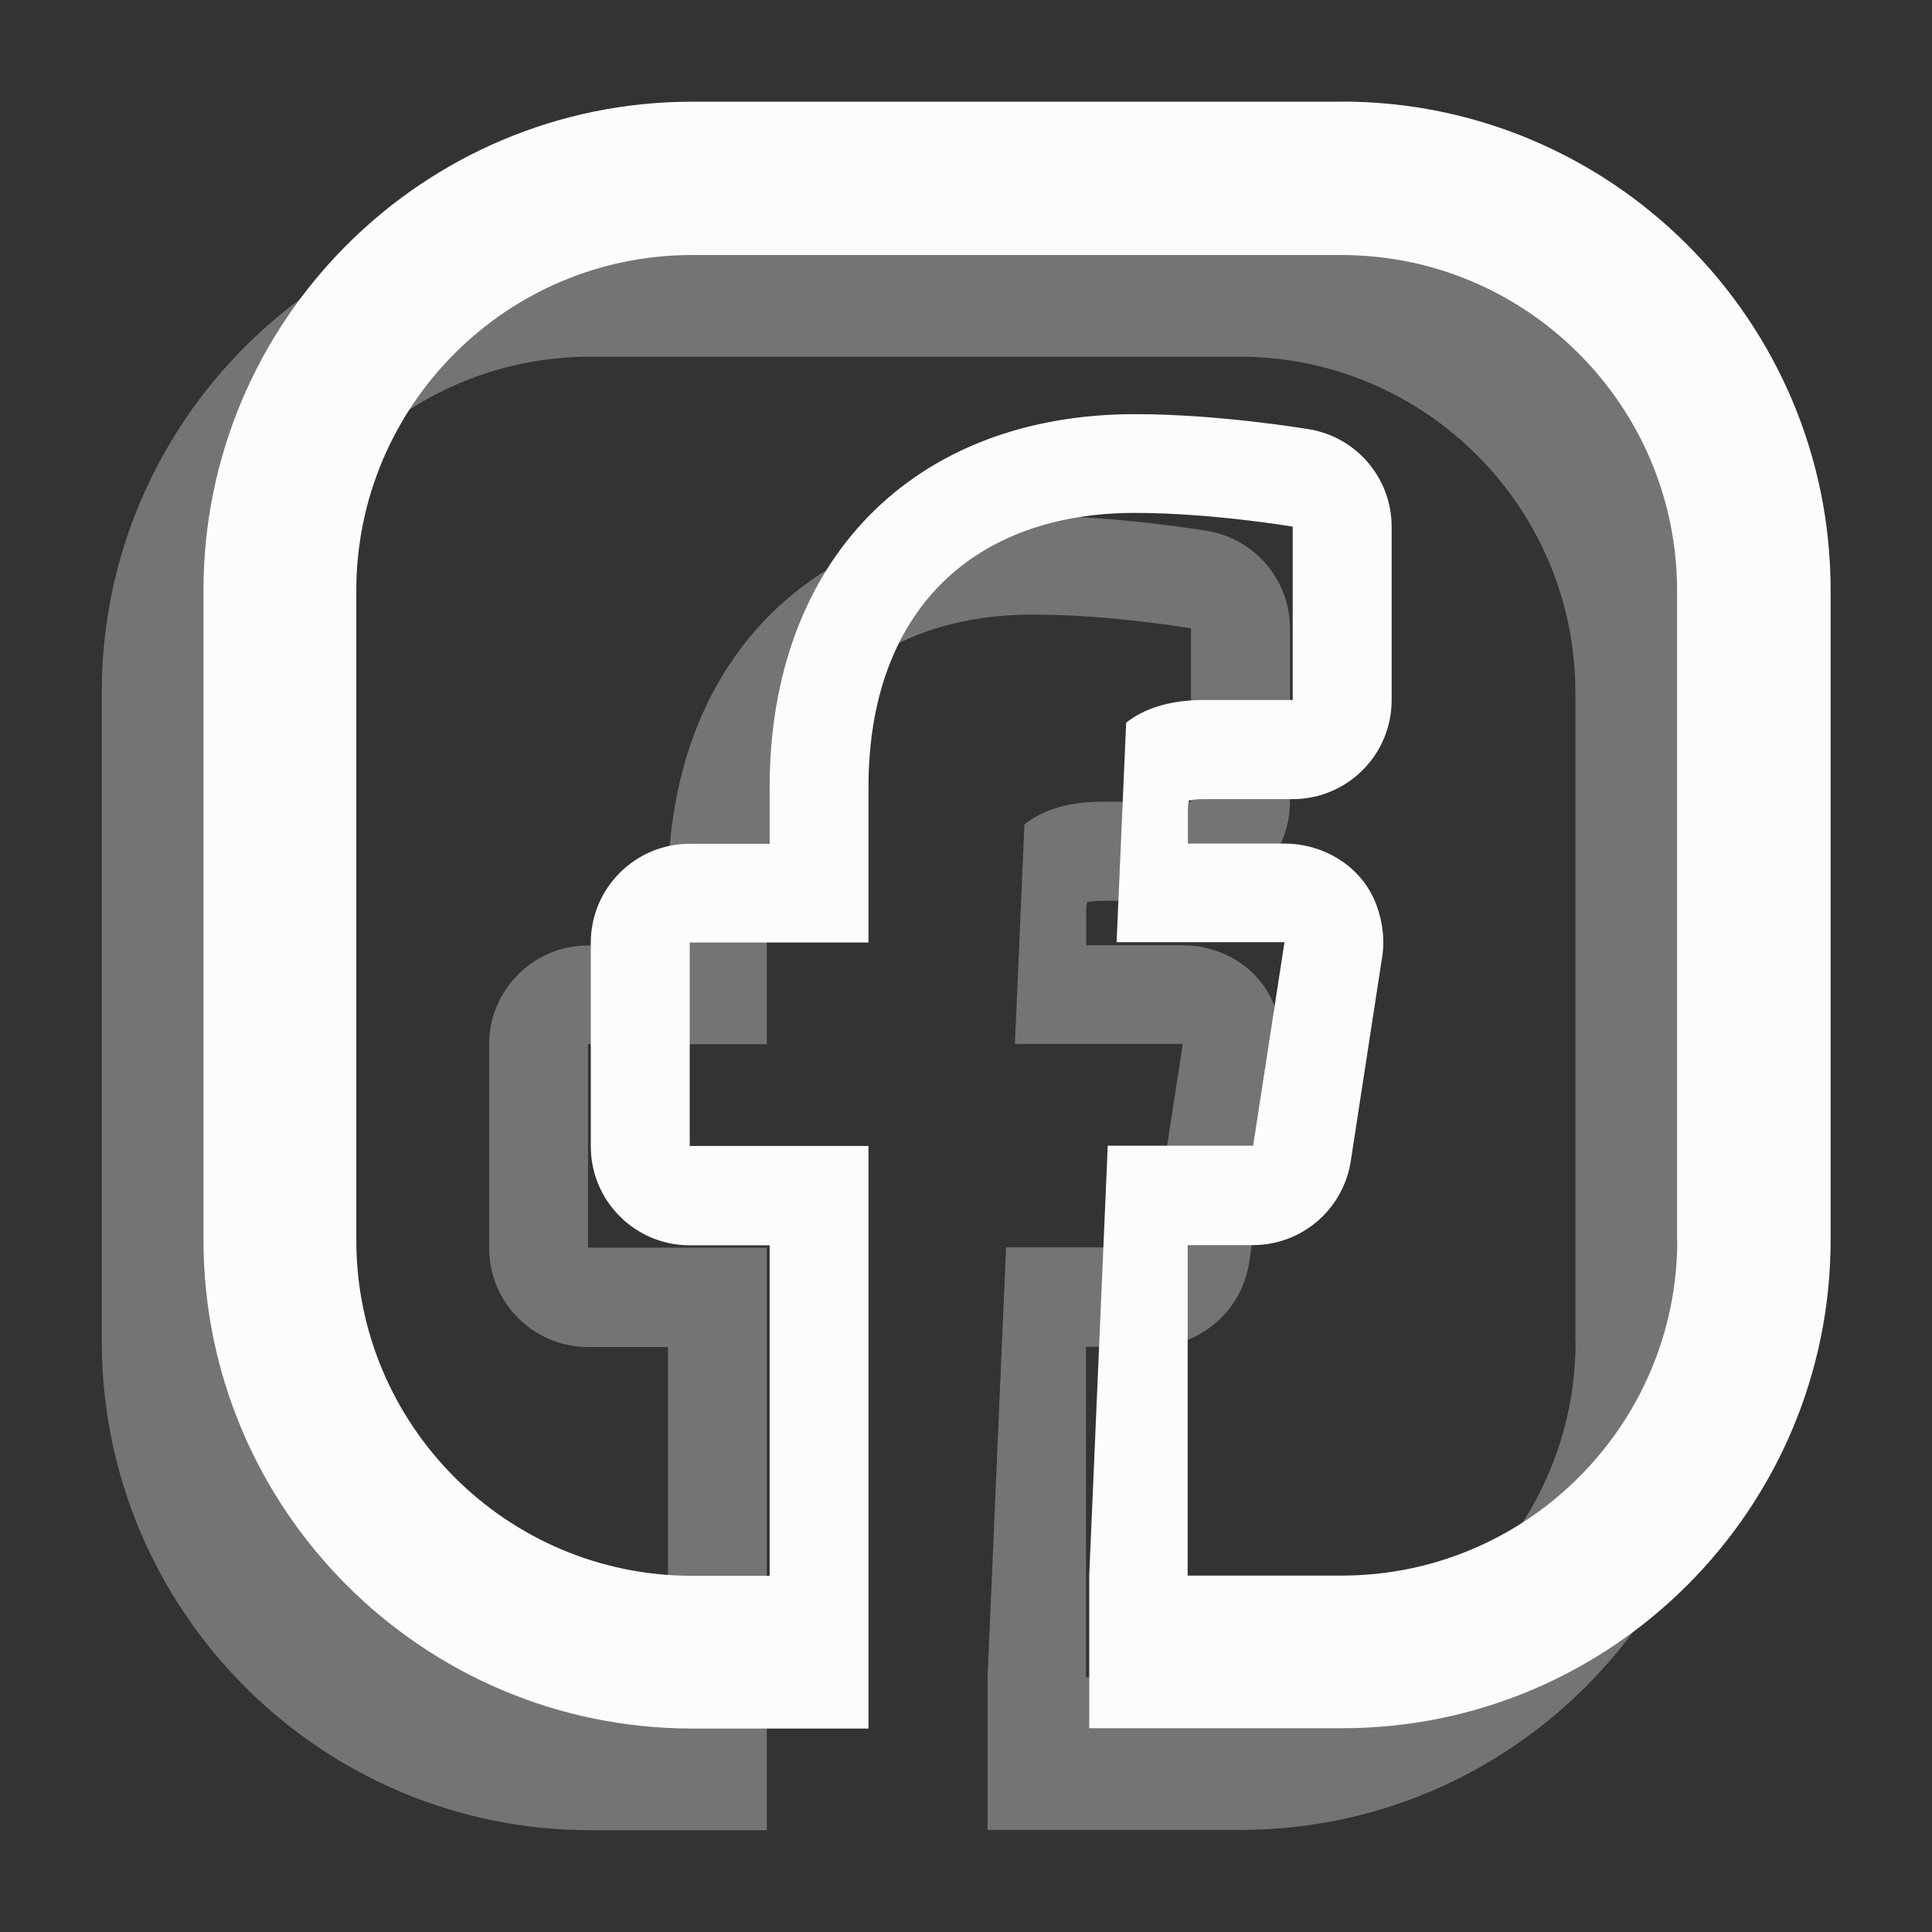
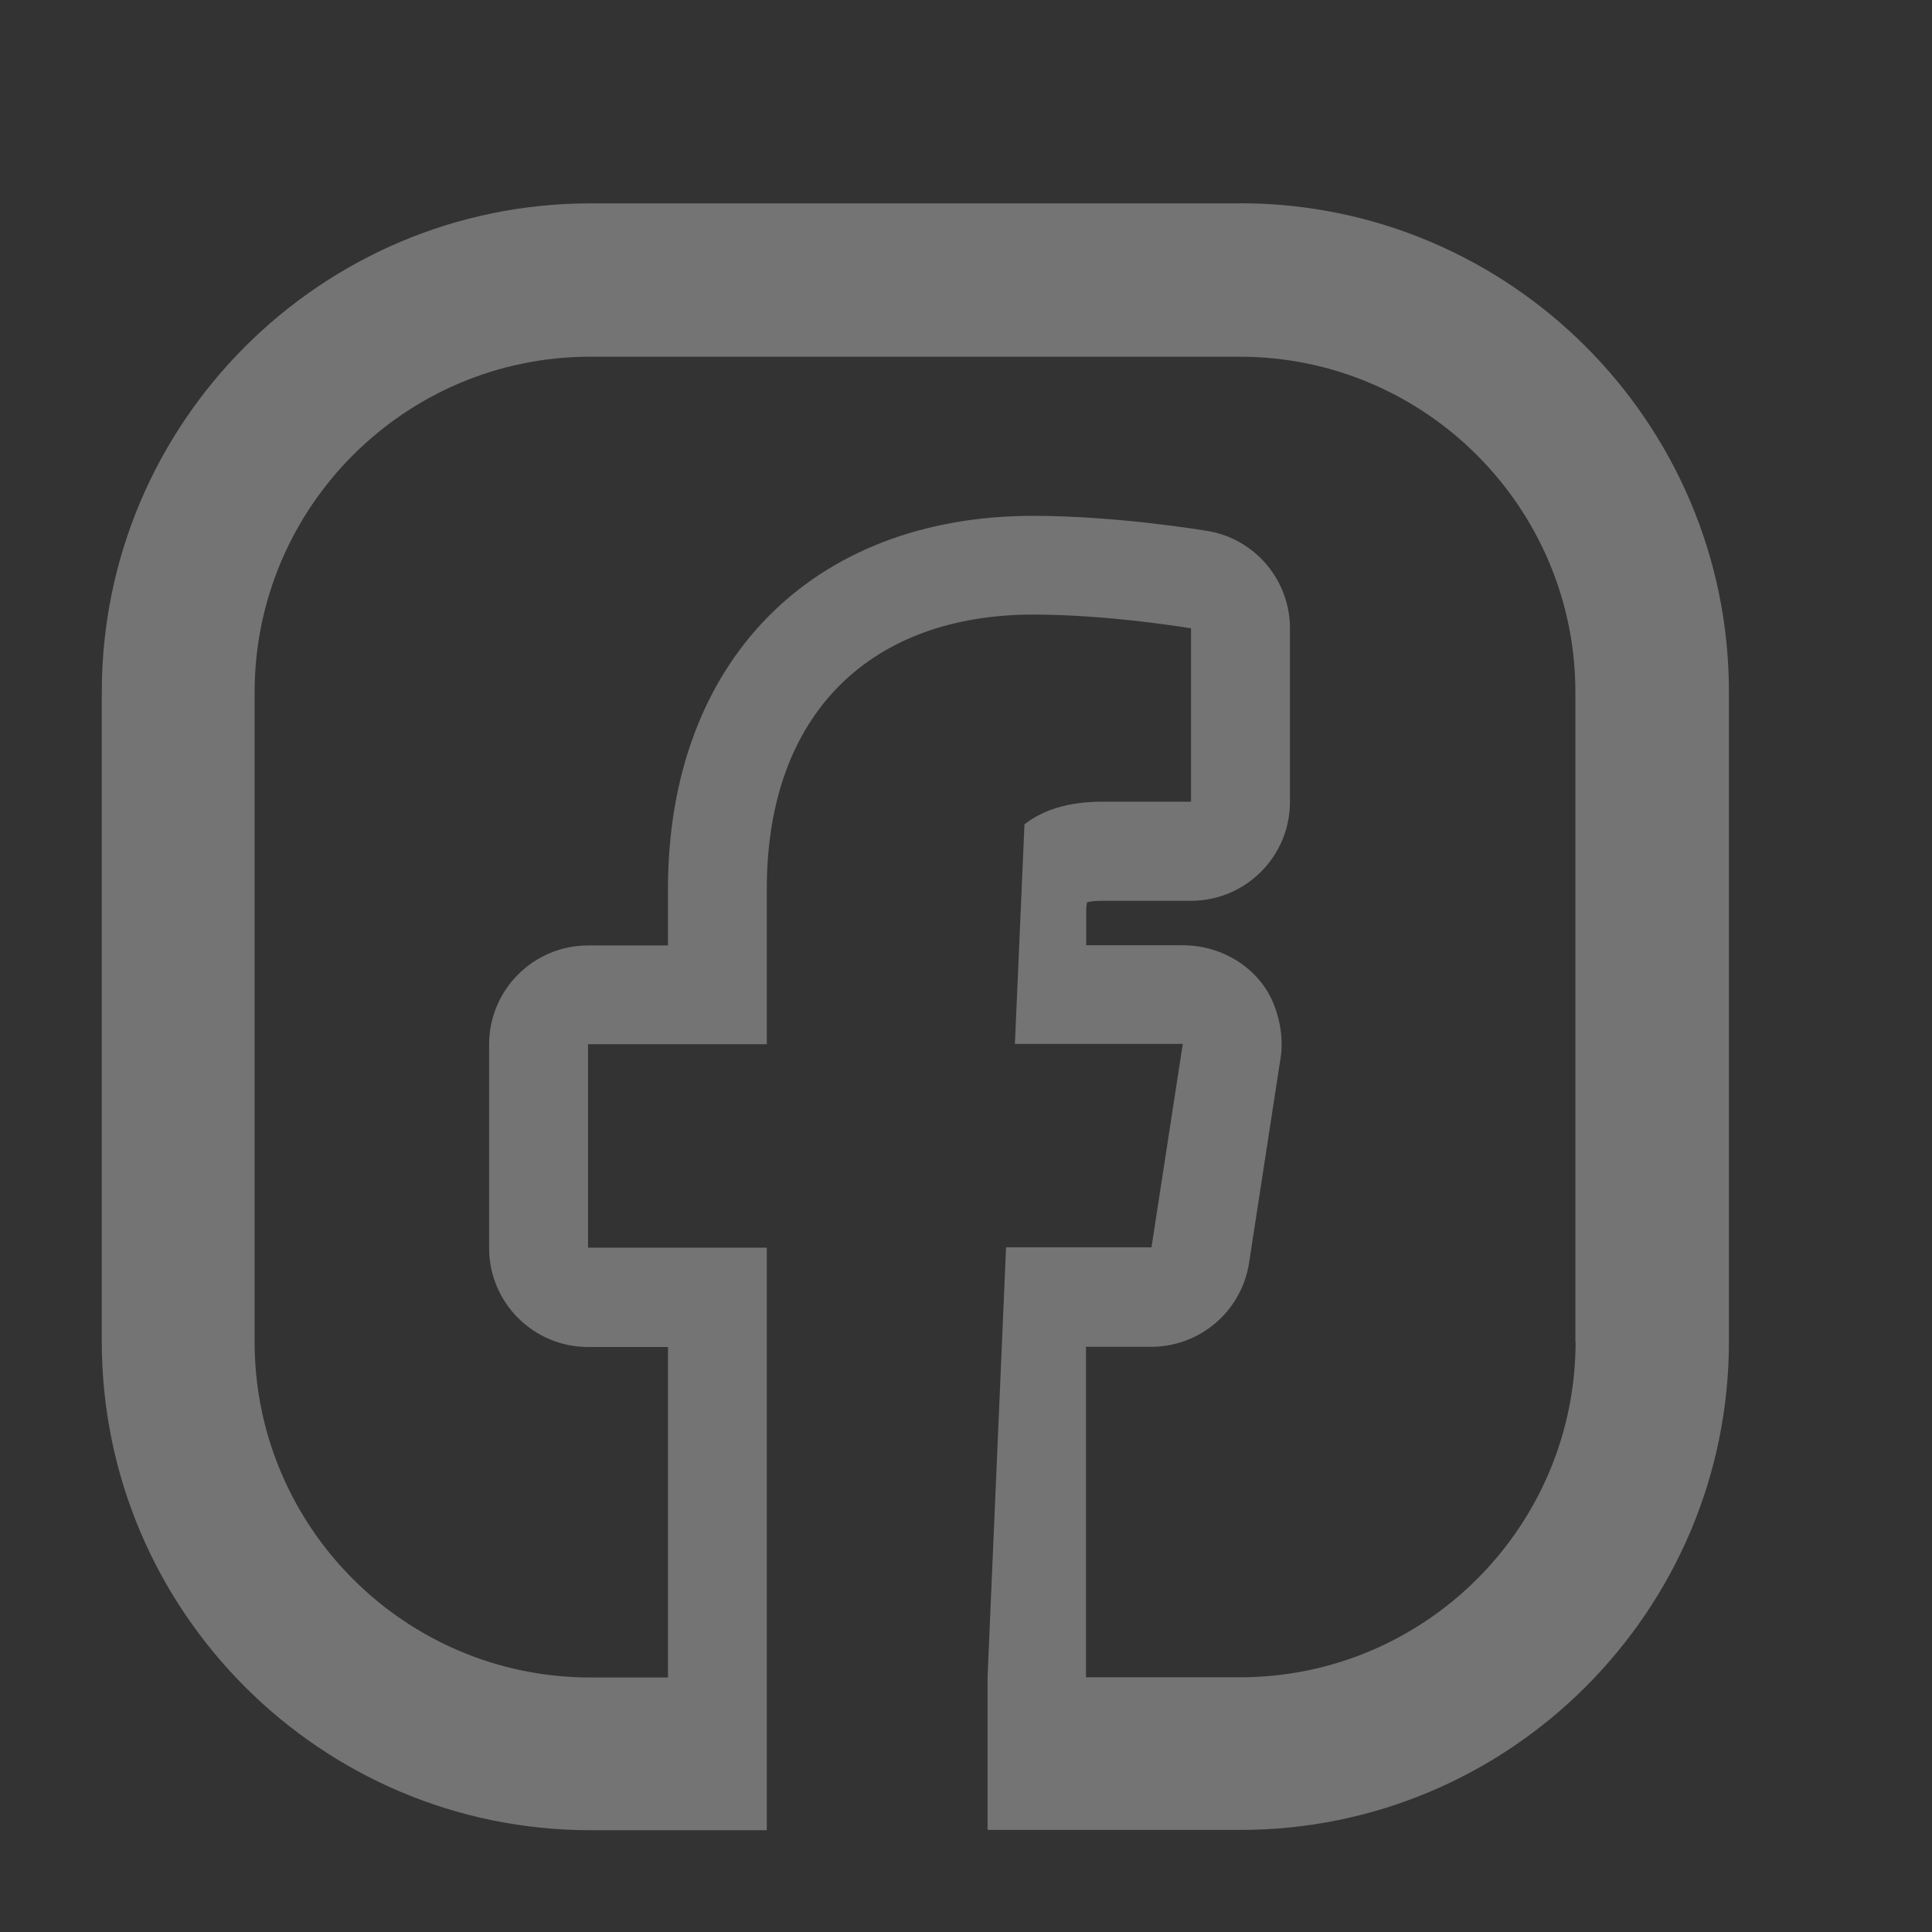
<svg xmlns="http://www.w3.org/2000/svg" fill="none" height="19" viewBox="0 0 19 19" width="19">
  <rect x="0" y="0" width="19" height="19" fill="#333333" stroke="none" />
  <path d="m12.194 2h-6.387c-2.651 0-4.806 2.156-4.806 4.806v6.387c0 2.651 2.156 4.806 4.806 4.806h1.734v-1.506-4.223h-1.758v-2.001h1.758v-1.527c0-1.738 1.035-2.698 2.62-2.698.751 0 1.536.133 1.552.135v1.705h-.873c-.342 0-.591.086-.765.223l-.094 2.159h1.651l-.308 2.001h-1.43l-.182 4.223v1.506h2.485c2.651.002 4.806-2.154 4.806-4.804v-6.387c0-2.651-2.155-4.806-4.806-4.806zm3.301 11.194c0 1.821-1.48 3.301-3.301 3.301h-1.514v-3.25h.641c.481 0 .89-.351.963-.827l.303-1.97c.034-.18.018-.376-.061-.574-.144-.358-.51-.578-.895-.578h-.949v-.328c0-.043.004-.074.009-.095.027-.007.076-.014.148-.014h.873c.538 0 .974-.436.974-.974v-1.705c0-.474-.342-.879-.808-.958-.036-.005-.884-.149-1.716-.149-2.183 0-3.593 1.441-3.593 3.67v.555h-.785c-.538 0-.974.436-.974.974v2.001c0 .538.436.974.974.974h.785v3.25h-.764c-1.821 0-3.301-1.48-3.301-3.301v-6.387c0-1.821 1.48-3.301 3.301-3.301h6.387c1.821 0 3.301 1.482 3.301 3.301v6.387z" fill="#fff" fill-opacity=".32" />
-   <path d="m13.194 1h-6.387c-2.651 0-4.806 2.156-4.806 4.806v6.387c0 2.651 2.156 4.806 4.806 4.806h1.734v-1.506-4.223h-1.758v-2.001h1.758v-1.527c0-1.738 1.035-2.698 2.62-2.698.751 0 1.536.133 1.552.135v1.705h-.873c-.342 0-.591.086-.765.223l-.094 2.159h1.651l-.308 2.001h-1.43l-.182 4.223v1.506h2.485c2.651.002 4.806-2.154 4.806-4.804v-6.387c0-2.651-2.155-4.806-4.806-4.806zm3.301 11.194c0 1.821-1.48 3.301-3.301 3.301h-1.514v-3.25h.641c.481 0 .89-.351.963-.827l.303-1.97c.034-.18.018-.376-.061-.574-.144-.358-.51-.578-.895-.578h-.949v-.328c0-.043.004-.074.009-.095.027-.007.076-.014.148-.014h.873c.538 0 .974-.436.974-.974v-1.705c0-.474-.342-.879-.808-.958-.036-.005-.884-.149-1.716-.149-2.183 0-3.593 1.441-3.593 3.67v.555h-.785c-.538 0-.974.436-.974.974v2.001c0 .538.436.974.974.974h.785v3.25h-.764c-1.821 0-3.301-1.48-3.301-3.301v-6.387c0-1.821 1.48-3.301 3.301-3.301h6.387c1.821 0 3.301 1.482 3.301 3.301v6.387z" fill="#fcfcfc" />
</svg>